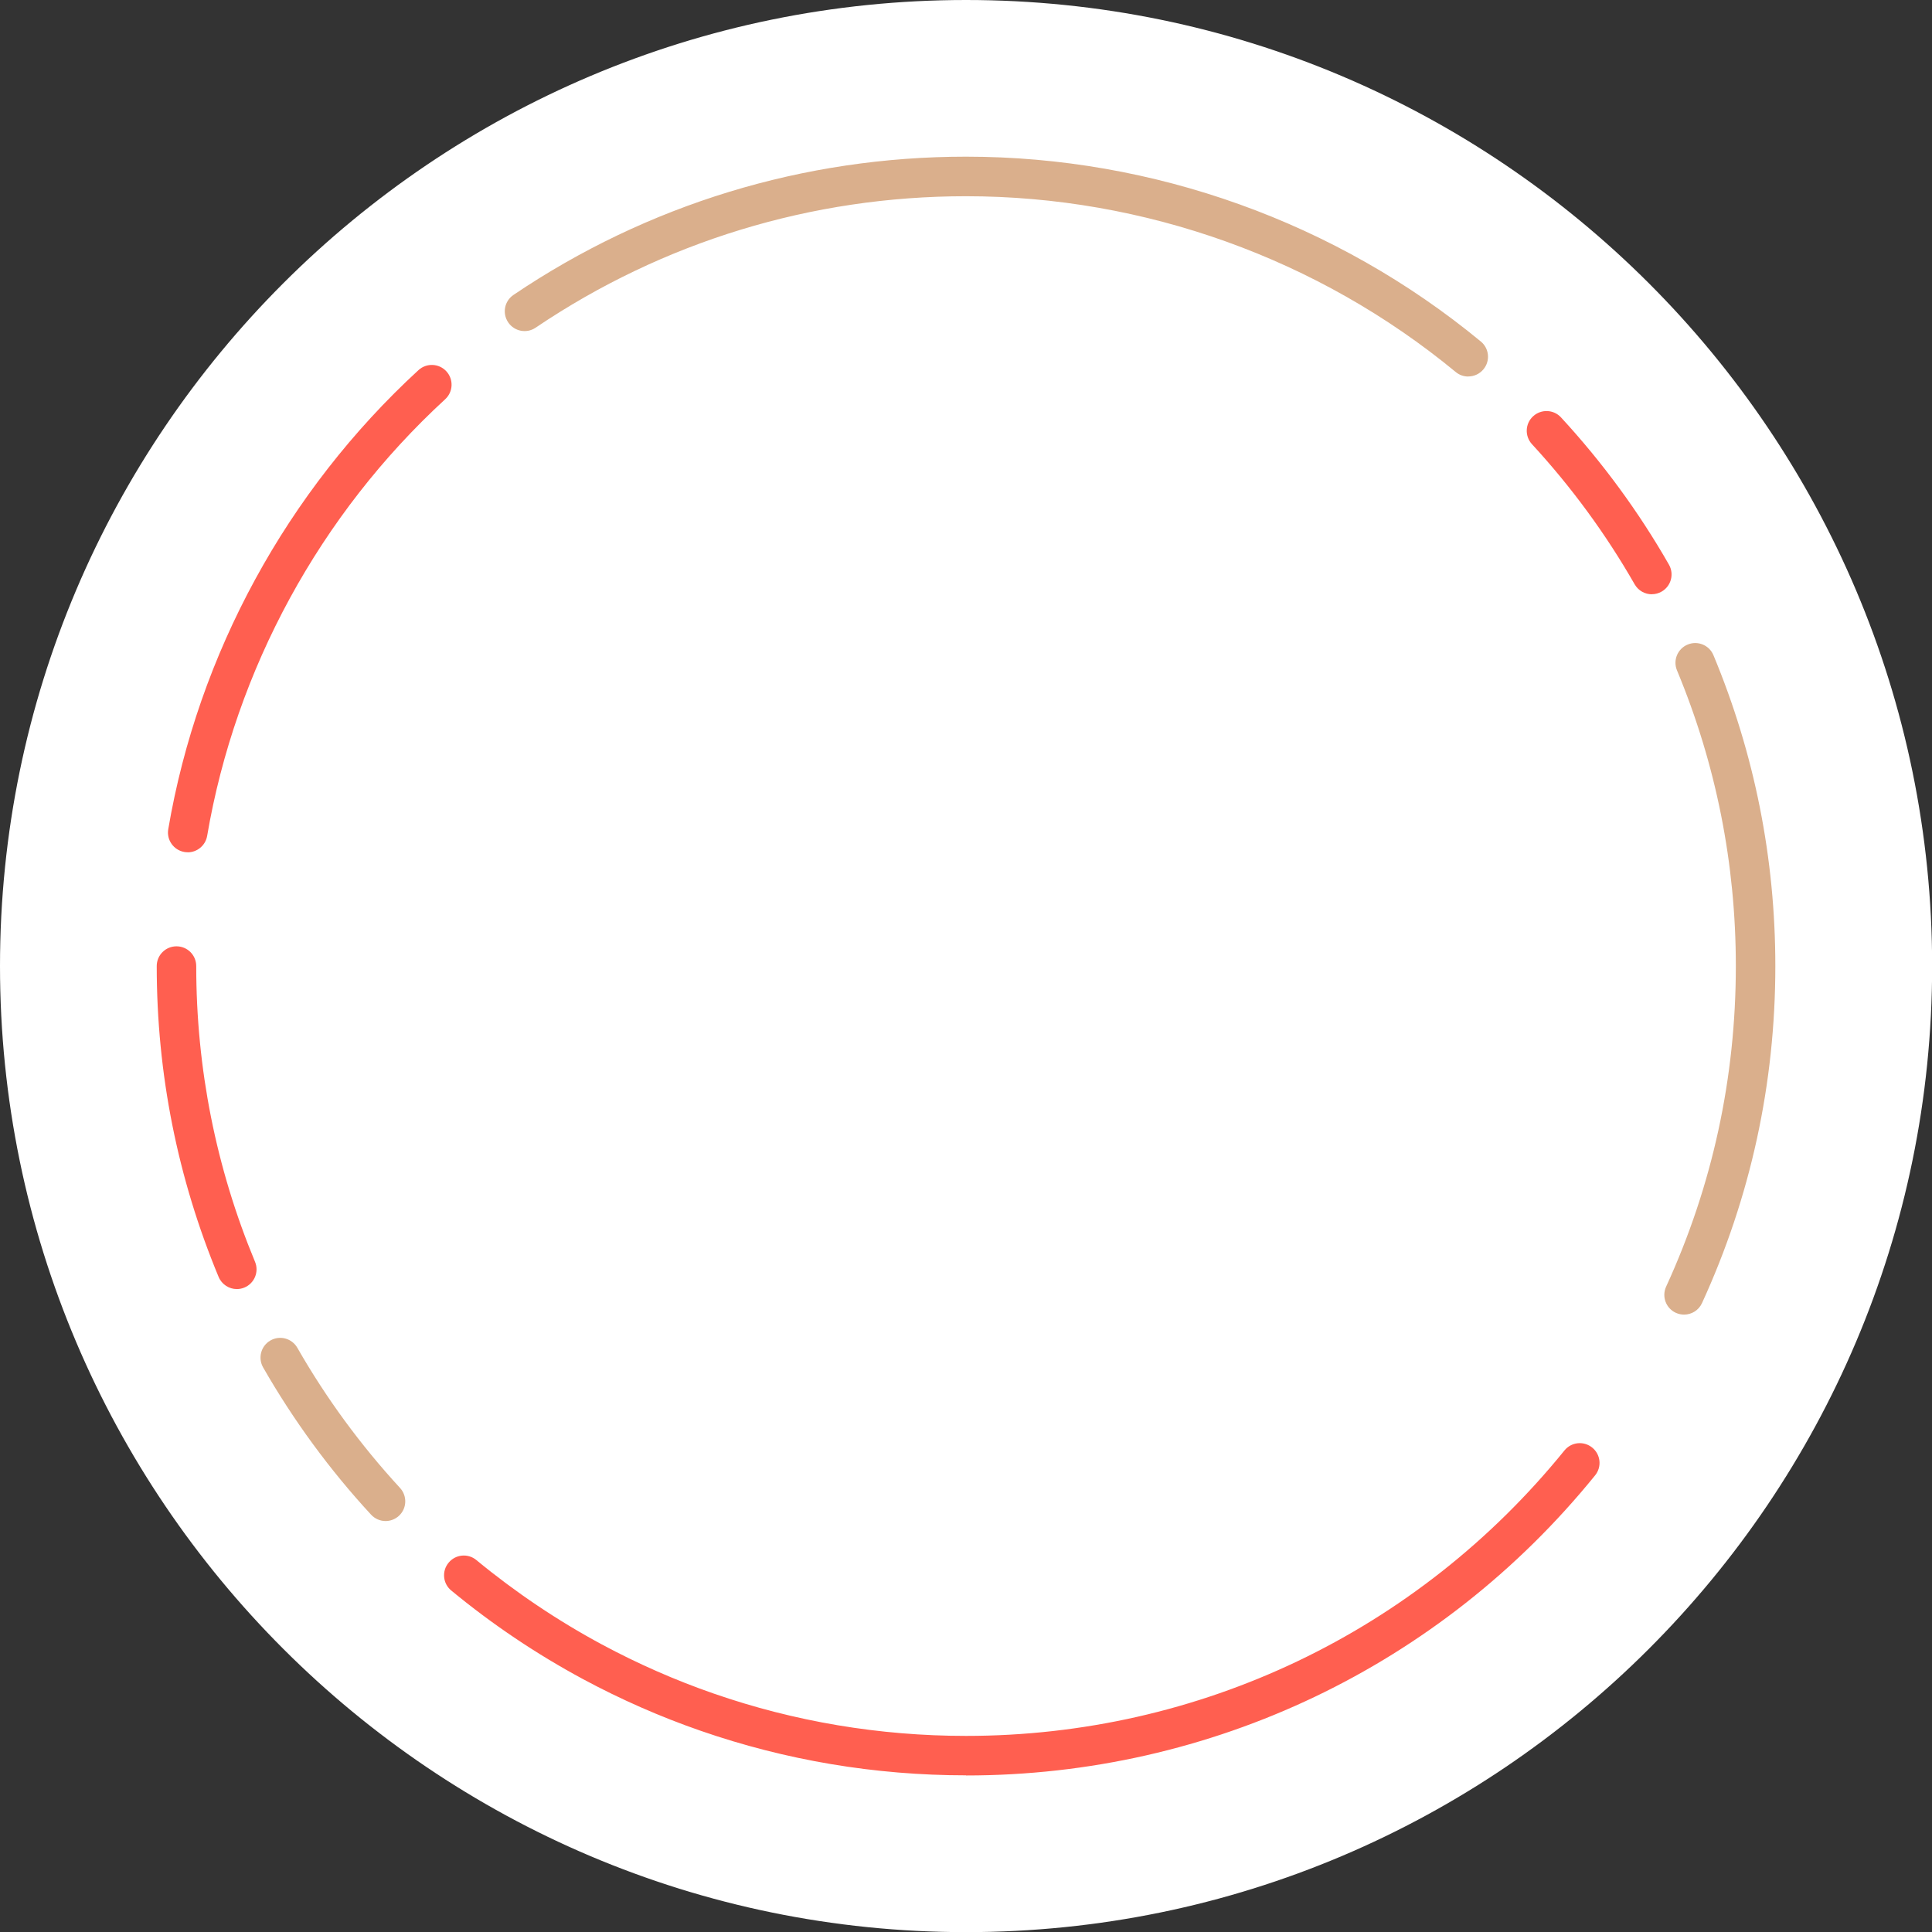
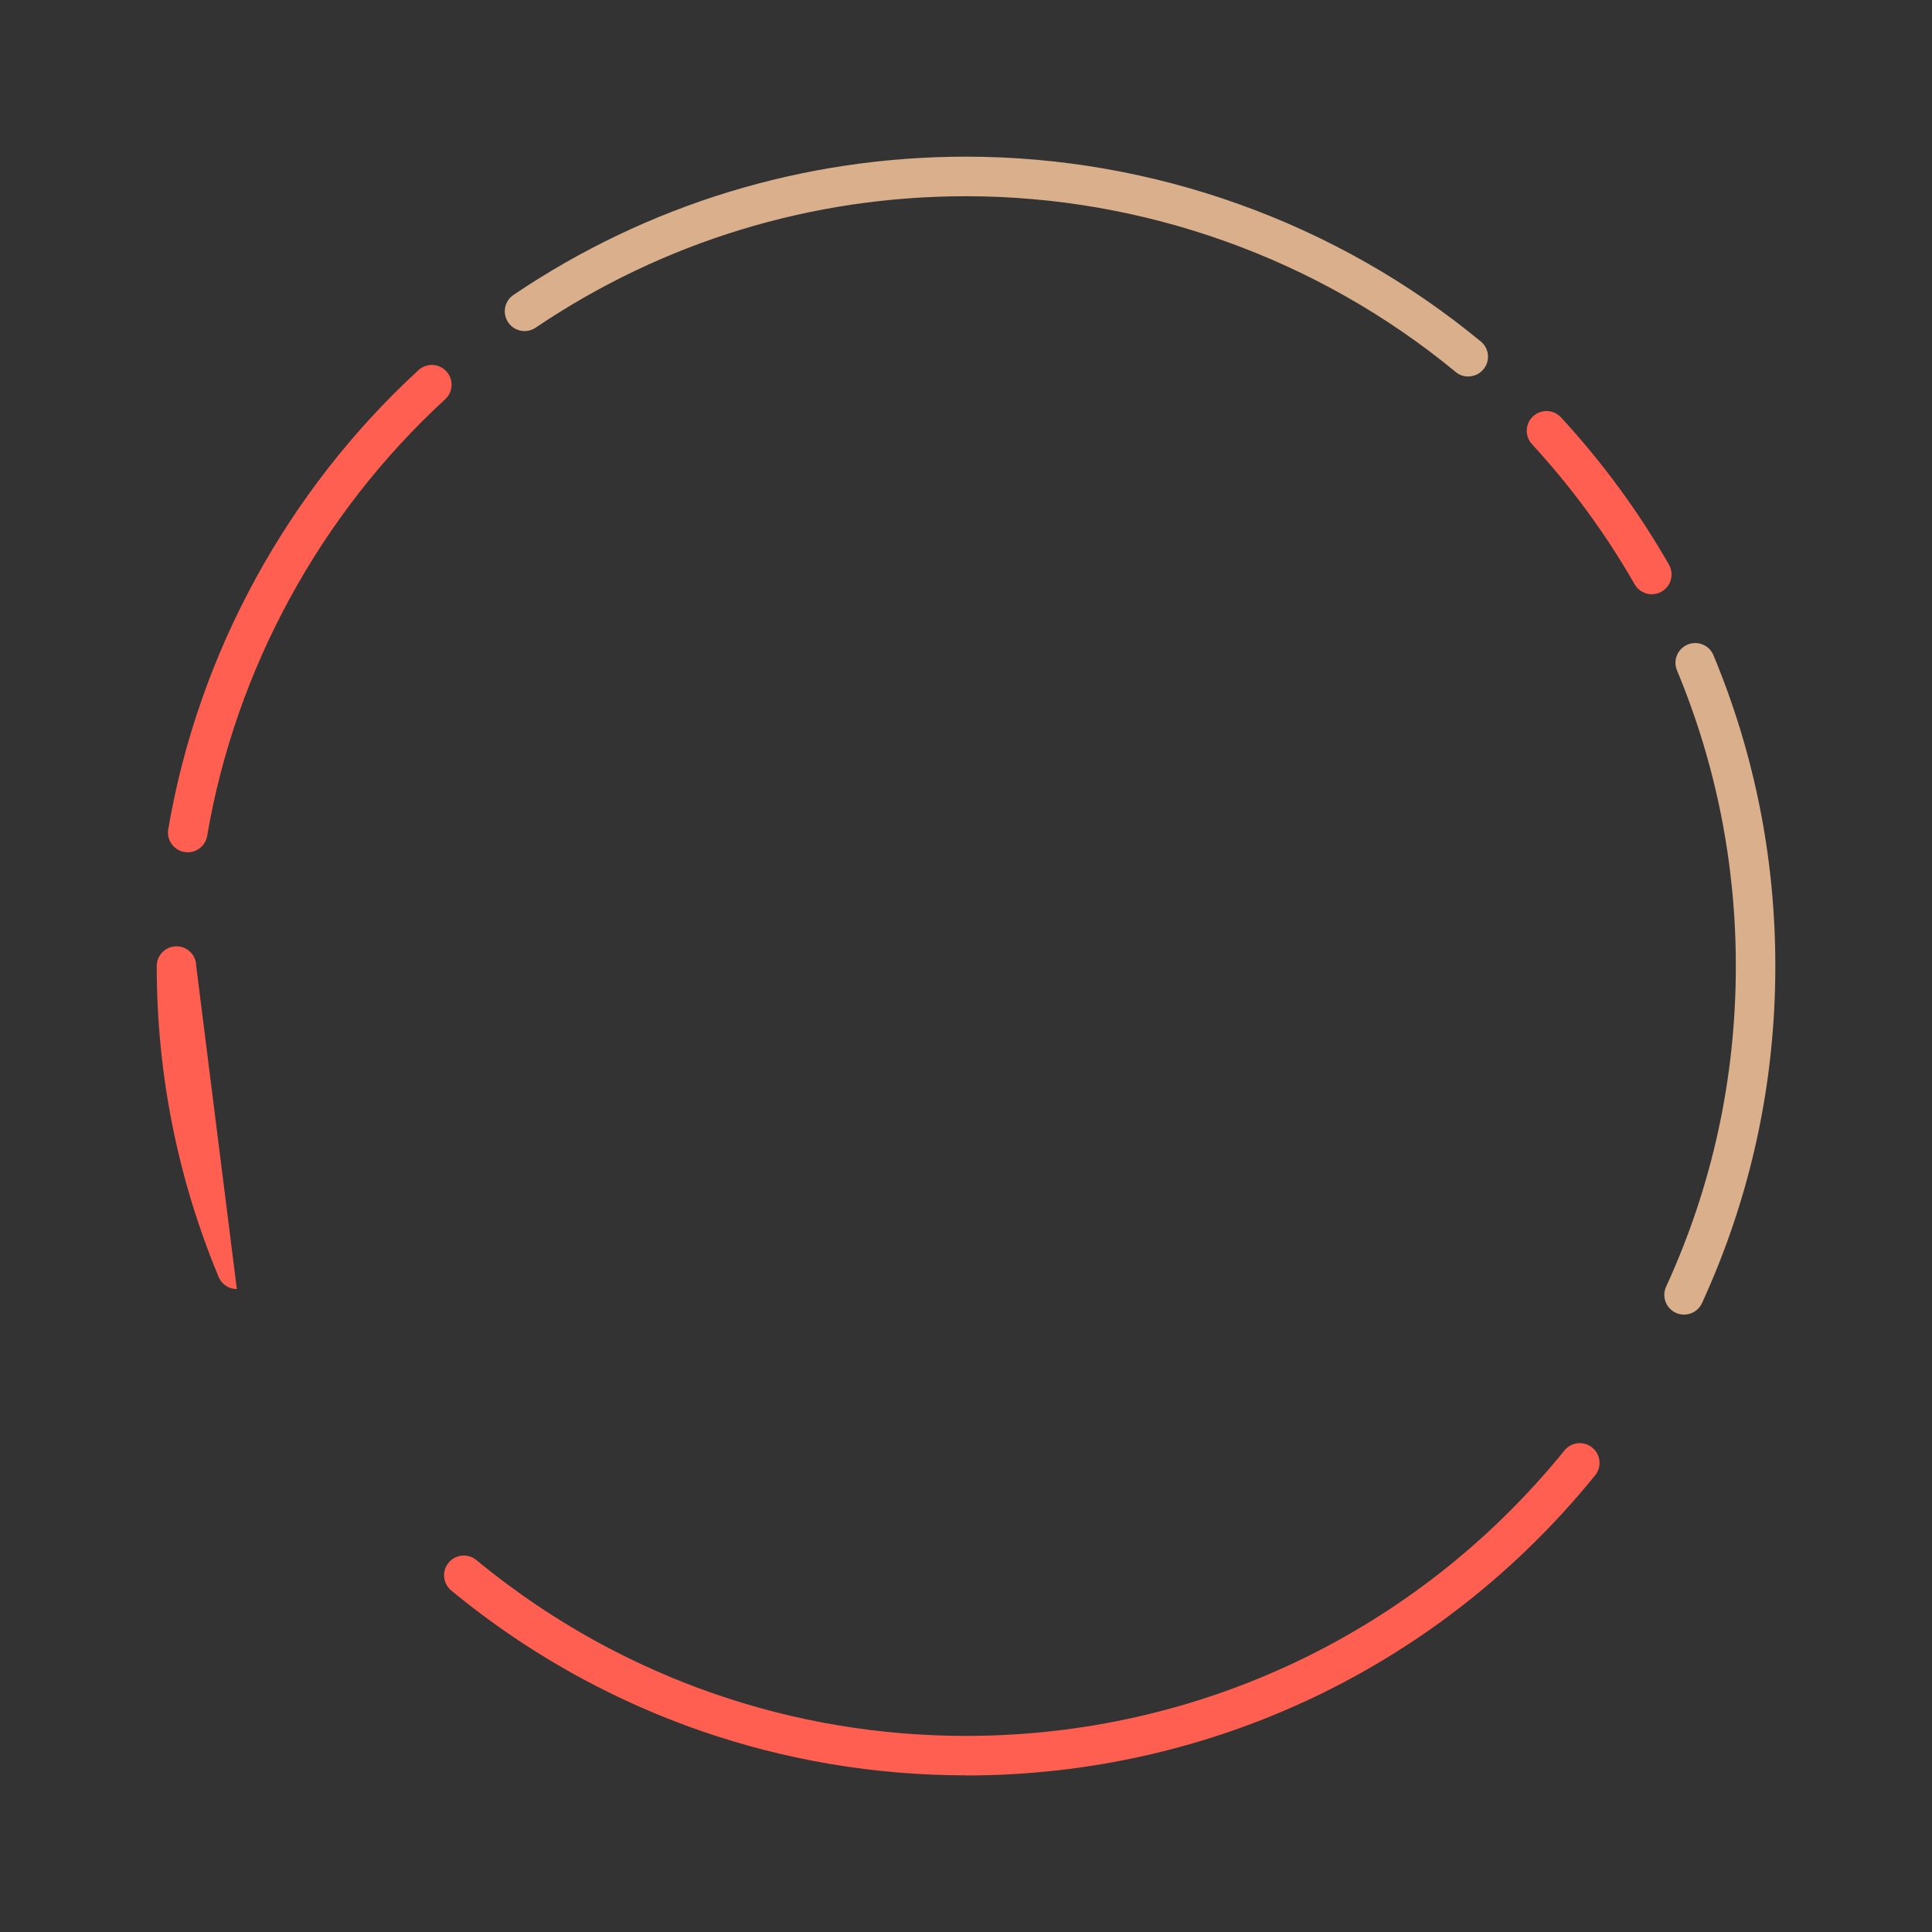
<svg xmlns="http://www.w3.org/2000/svg" fill="#ffffff" height="293.5" preserveAspectRatio="xMidYMid meet" version="1" viewBox="0.0 0.0 293.5 293.5" width="293.5" zoomAndPan="magnify">
  <rect x="0.0" y="0.0" width="293.5" height="293.5" fill="#333333" stroke="none" />
  <g>
    <g id="change1_1">
-       <circle cx="146.76" cy="146.76" fill="#ffffff" r="143.76" />
-     </g>
+       </g>
    <g id="change2_1">
-       <path d="m146.76,293.52C65.83,293.52,0,227.68,0,146.76S65.83,0,146.76,0s146.76,65.83,146.76,146.76-65.83,146.76-146.76,146.76Zm0-287.52C69.14,6,6,69.14,6,146.76s63.14,140.76,140.76,140.76,140.76-63.14,140.76-140.76S224.37,6,146.76,6Z" />
-     </g>
+       </g>
    <g id="change3_1">
      <path d="m146.76,269.7c-13.82,0-27.39-2.28-40.33-6.77-6.12-2.12-12.12-4.76-17.83-7.83-7.08-3.81-13.83-8.34-20.05-13.48-1.28-1.05-1.46-2.95-.4-4.22,1.05-1.28,2.95-1.46,4.22-.4,5.92,4.88,12.34,9.2,19.07,12.82,5.43,2.92,11.14,5.43,16.96,7.45,12.3,4.27,25.21,6.44,38.36,6.44,35.43,0,68.57-15.81,90.9-43.36,1.04-1.29,2.93-1.49,4.22-.44,1.29,1.04,1.49,2.93.44,4.22-23.48,28.97-58.31,45.59-95.56,45.59Z" fill="#ff5f50" />
    </g>
    <g id="change4_1">
      <path d="m255.84,199.71c-.42,0-.84-.09-1.25-.27-1.51-.69-2.17-2.47-1.48-3.98,7.03-15.32,10.59-31.71,10.59-48.7,0-15.56-3.01-30.67-8.94-44.92-.64-1.53.09-3.29,1.62-3.92,1.53-.64,3.29.09,3.92,1.62,6.24,14.98,9.4,30.86,9.4,47.22,0,17.86-3.75,35.09-11.14,51.2-.5,1.1-1.59,1.75-2.73,1.75Z" fill="#daaf8c" />
    </g>
    <g id="change4_2">
      <path d="m223.05,57.2c-.67,0-1.35-.22-1.91-.69-20.87-17.22-47.29-26.7-74.39-26.7-23.44,0-46.04,6.91-65.38,19.97-1.37.93-3.24.57-4.17-.81s-.57-3.24.81-4.17c20.33-13.74,44.11-21,68.74-21,28.49,0,56.27,9.97,78.21,28.08,1.28,1.05,1.46,2.95.4,4.22-.59.72-1.45,1.09-2.32,1.09Z" fill="#daaf8c" />
    </g>
    <g id="change3_2">
      <path d="m28.52,129.47c-.17,0-.34-.01-.51-.04-1.63-.28-2.73-1.83-2.45-3.46,4.53-26.61,18.03-51.37,38.01-69.74,1.22-1.12,3.12-1.04,4.24.18,1.12,1.22,1.04,3.12-.18,4.24-19.01,17.47-31.85,41.03-36.16,66.33-.25,1.46-1.52,2.5-2.95,2.5Z" fill="#ff5f50" />
    </g>
    <g id="change3_3">
-       <path d="m35.98,195.83c-1.17,0-2.29-.7-2.77-1.85-6.23-14.98-9.4-30.86-9.4-47.22,0-1.66,1.34-3,3-3s3,1.34,3,3c0,15.56,3.01,30.67,8.93,44.92.64,1.53-.09,3.29-1.62,3.92-.38.16-.77.23-1.15.23Z" fill="#ff5f50" />
+       <path d="m35.98,195.83c-1.17,0-2.29-.7-2.77-1.85-6.23-14.98-9.4-30.86-9.4-47.22,0-1.66,1.34-3,3-3s3,1.34,3,3Z" fill="#ff5f50" />
    </g>
    <g id="change4_3">
-       <path d="m58.58,231.07c-.81,0-1.61-.33-2.21-.97-6.29-6.81-11.8-14.34-16.4-22.37-.82-1.44-.32-3.27,1.11-4.09,1.44-.83,3.27-.32,4.09,1.11,4.37,7.64,9.62,14.8,15.6,21.29,1.12,1.22,1.05,3.12-.17,4.24-.58.53-1.31.79-2.03.79Z" fill="#daaf8c" />
-     </g>
+       </g>
    <g id="change3_4">
      <path d="m250.94,90.28c-1.04,0-2.05-.54-2.61-1.51-4.37-7.64-9.62-14.8-15.6-21.29-1.12-1.22-1.05-3.12.17-4.24,1.22-1.12,3.12-1.05,4.24.17,6.29,6.82,11.81,14.34,16.4,22.37.82,1.44.32,3.27-1.11,4.09-.47.27-.98.4-1.49.4Z" fill="#ff5f50" />
    </g>
  </g>
</svg>